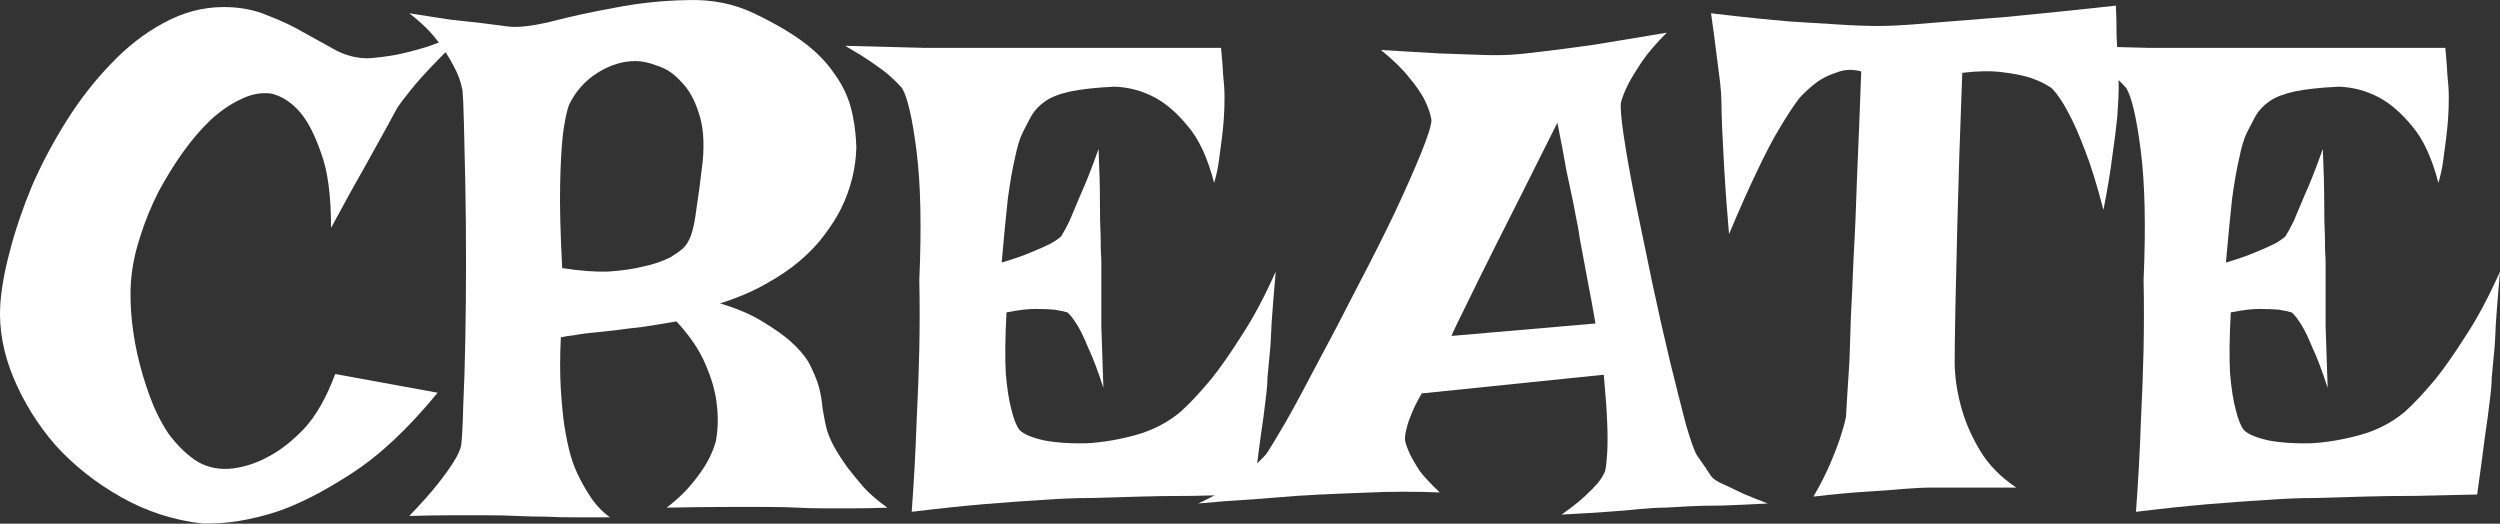
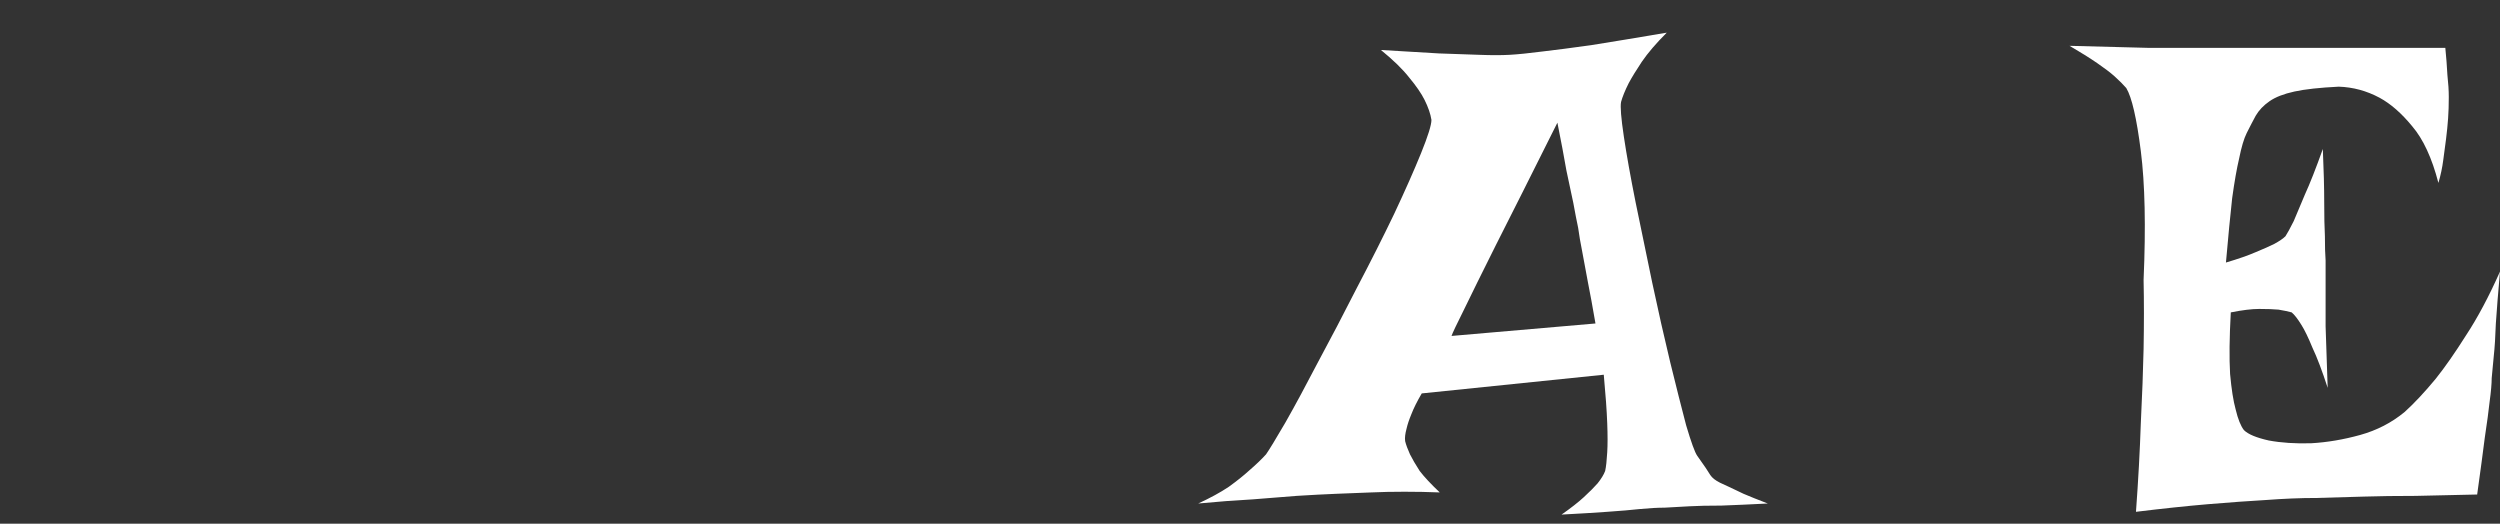
<svg xmlns="http://www.w3.org/2000/svg" fill="none" height="100%" overflow="visible" preserveAspectRatio="none" style="display: block;" viewBox="0 0 401 84" width="100%">
  <rect x="0" y="0" width="401" height="84" fill="#333333" stroke="none" />
  <g id="1">
    <path d="M331.953 7.35C337.134 7.498 341.426 7.609 344.83 7.683C348.308 7.683 351.121 7.683 353.267 7.683H392.23C392.378 9.164 392.489 10.607 392.563 12.014C392.711 13.347 392.785 14.532 392.785 15.568C392.785 16.827 392.748 17.975 392.674 19.011C392.6 20.048 392.489 21.159 392.341 22.343C392.193 23.38 392.045 24.49 391.897 25.675C391.749 26.86 391.49 28.081 391.12 29.34C390.084 25.342 388.678 22.306 386.902 20.233C385.2 18.16 383.461 16.642 381.685 15.679C379.612 14.569 377.429 13.976 375.135 13.902C372.101 14.05 369.733 14.31 368.031 14.68C366.329 15.05 364.996 15.568 364.034 16.235C363.072 16.901 362.332 17.678 361.814 18.567C361.37 19.381 360.889 20.307 360.371 21.344C359.927 22.232 359.52 23.602 359.15 25.453C358.78 27.008 358.41 29.118 358.04 31.784C357.744 34.449 357.411 37.892 357.041 42.112C359.039 41.52 360.63 40.965 361.814 40.446C363.072 39.928 364.071 39.484 364.811 39.114C365.626 38.669 366.218 38.262 366.588 37.892C366.884 37.448 367.328 36.633 367.92 35.449C368.364 34.412 368.956 33.005 369.696 31.228C370.51 29.451 371.472 27.008 372.582 23.898C372.73 27.304 372.804 30.155 372.804 32.45C372.804 34.671 372.841 36.485 372.915 37.892C372.915 39.521 372.952 40.817 373.026 41.779V46C373.026 47.554 373.026 49.665 373.026 52.33C373.1 54.922 373.211 58.217 373.359 62.215C372.471 59.475 371.657 57.328 370.917 55.773C370.251 54.144 369.659 52.922 369.141 52.108C368.549 51.145 368.031 50.479 367.587 50.109C367.069 49.961 366.366 49.813 365.478 49.665C364.663 49.591 363.627 49.554 362.369 49.554C361.185 49.554 359.668 49.739 357.818 50.109C357.596 54.181 357.559 57.476 357.707 59.993C357.929 62.437 358.225 64.325 358.595 65.658C358.965 67.213 359.409 68.323 359.927 68.99C360.593 69.656 361.925 70.211 363.923 70.656C365.922 71.026 368.179 71.174 370.695 71.1C373.285 70.952 375.912 70.507 378.576 69.767C381.241 69.027 383.609 67.805 385.681 66.102C387.235 64.695 388.9 62.918 390.676 60.771C392.156 58.92 393.785 56.588 395.561 53.774C397.411 50.96 399.224 47.554 401 43.556C400.704 46.888 400.482 49.665 400.334 51.886C400.26 54.033 400.149 55.773 400.001 57.106C399.853 58.661 399.742 59.845 399.668 60.66C399.668 61.548 399.557 62.807 399.335 64.436C399.187 65.843 398.928 67.768 398.558 70.211C398.262 72.581 397.855 75.616 397.337 79.319C393.858 79.392 390.565 79.467 387.457 79.541C384.349 79.541 381.611 79.578 379.242 79.652C376.43 79.726 373.84 79.8 371.472 79.874C369.03 79.874 366.329 79.985 363.368 80.207C360.778 80.355 357.707 80.577 354.155 80.873C350.676 81.17 346.828 81.577 342.61 82.095C342.98 77.06 343.239 72.322 343.387 67.879C343.609 63.362 343.757 59.401 343.831 55.995C343.905 51.997 343.905 48.295 343.831 44.889C344.201 36.374 344.053 29.488 343.387 24.231C342.721 18.974 341.944 15.605 341.056 14.124C340.612 13.606 339.983 12.977 339.169 12.236C338.503 11.644 337.578 10.941 336.393 10.126C335.209 9.312 333.729 8.386 331.953 7.35Z" fill="white" />
-     <path d="M274.451 2.13C279.409 2.722 283.702 3.166 287.328 3.462C290.954 3.685 293.952 3.87 296.32 4.018C299.058 4.166 301.352 4.203 303.202 4.129C305.126 4.055 307.753 3.87 311.084 3.573C313.896 3.351 317.596 3.055 322.184 2.685C326.773 2.241 332.508 1.648 339.391 0.908C339.465 2.611 339.502 4.277 339.502 5.906C339.576 7.461 339.65 8.83 339.724 10.015C339.798 11.422 339.835 12.718 339.835 13.902C339.835 15.161 339.761 16.753 339.613 18.678C339.465 20.307 339.206 22.38 338.836 24.898C338.54 27.341 338.059 30.266 337.393 33.672C336.356 29.673 335.357 26.453 334.395 24.009C333.433 21.492 332.545 19.492 331.731 18.012C330.843 16.309 329.955 15.013 329.067 14.124C328.105 13.458 326.958 12.903 325.626 12.459C324.442 12.088 322.925 11.792 321.074 11.57C319.298 11.348 317.189 11.385 314.747 11.681C314.377 21.455 314.118 29.377 313.97 35.449C313.822 41.52 313.711 46.259 313.637 49.665C313.563 53.737 313.526 56.662 313.526 58.439C313.6 60.956 314.007 63.437 314.747 65.88C315.339 67.953 316.301 70.1 317.633 72.322C318.965 74.543 320.889 76.505 323.406 78.208H309.863C308.605 78.208 307.05 78.282 305.2 78.43C303.646 78.578 301.648 78.726 299.206 78.874C296.838 79.022 294.063 79.281 290.88 79.652C291.99 77.727 292.878 75.987 293.544 74.432C294.211 72.877 294.729 71.544 295.099 70.433C295.543 69.101 295.876 67.916 296.098 66.879C296.172 65.399 296.357 62.4 296.653 57.883C296.727 56.032 296.801 53.737 296.875 50.997C297.023 48.258 297.171 45 297.319 41.224C297.541 37.448 297.726 33.116 297.874 28.23C298.096 23.269 298.318 17.678 298.54 11.459C297.208 11.089 295.95 11.126 294.766 11.57C293.581 11.94 292.545 12.421 291.657 13.014C290.621 13.754 289.622 14.643 288.66 15.679C287.698 16.938 286.625 18.567 285.441 20.566C284.405 22.269 283.221 24.527 281.889 27.341C280.557 30.081 279.039 33.486 277.337 37.559C276.967 33.264 276.708 29.747 276.56 27.008C276.412 24.194 276.301 22.01 276.227 20.455C276.153 18.604 276.116 17.234 276.116 16.346C276.116 15.531 276.042 14.458 275.894 13.125C275.746 12.014 275.561 10.57 275.339 8.793C275.117 6.942 274.821 4.721 274.451 2.13Z" fill="white" />
    <path d="M221.5 8.016C225.201 8.238 228.309 8.423 230.825 8.571C233.415 8.645 235.561 8.719 237.264 8.793C239.188 8.867 240.816 8.867 242.148 8.793C243.48 8.719 245.293 8.534 247.587 8.238C249.511 8.016 252.065 7.683 255.247 7.239C258.503 6.72 262.536 6.054 267.347 5.239C265.645 6.942 264.312 8.497 263.35 9.904C262.462 11.237 261.759 12.384 261.241 13.347C260.649 14.532 260.242 15.531 260.02 16.346C259.872 17.086 260.02 18.937 260.464 21.899C260.908 24.861 261.537 28.378 262.351 32.45C263.165 36.448 264.053 40.743 265.016 45.333C265.978 49.85 266.94 54.107 267.902 58.105C268.864 62.03 269.715 65.399 270.455 68.212C271.269 70.952 271.861 72.581 272.231 73.099C273.341 74.654 274.044 75.691 274.34 76.209C274.636 76.653 275.154 77.06 275.894 77.43C276.19 77.579 276.671 77.801 277.337 78.097C277.929 78.393 278.706 78.763 279.669 79.207C280.705 79.652 282 80.17 283.554 80.762C280.668 80.91 278.188 81.022 276.116 81.096C274.044 81.096 272.342 81.132 271.01 81.207C269.456 81.281 268.124 81.355 267.014 81.429C265.904 81.429 264.571 81.503 263.017 81.651C261.685 81.799 259.946 81.947 257.8 82.095C255.728 82.243 253.286 82.391 250.473 82.539C251.954 81.503 253.138 80.577 254.026 79.763C254.988 78.874 255.728 78.134 256.246 77.541C256.838 76.801 257.245 76.135 257.467 75.542C257.615 74.876 257.726 73.876 257.8 72.544C257.874 71.359 257.874 69.804 257.8 67.879C257.726 65.88 257.541 63.288 257.245 60.105L228.05 63.103C227.31 64.362 226.755 65.473 226.385 66.435C226.015 67.324 225.756 68.101 225.608 68.767C225.386 69.582 225.312 70.248 225.386 70.767C225.534 71.359 225.793 72.062 226.163 72.877C226.533 73.617 227.051 74.506 227.717 75.542C228.457 76.505 229.53 77.653 230.936 78.985C229.086 78.911 227.199 78.874 225.275 78.874C223.351 78.874 221.574 78.911 219.946 78.985C218.022 79.059 216.135 79.133 214.285 79.207C212.435 79.281 210.326 79.393 207.958 79.541C205.959 79.689 203.628 79.874 200.964 80.096C198.226 80.244 195.303 80.466 192.194 80.762C194.119 79.874 195.747 78.985 197.079 78.097C198.411 77.134 199.521 76.246 200.409 75.431C201.445 74.543 202.333 73.691 203.073 72.877C203.591 72.136 204.627 70.433 206.181 67.768C207.736 65.028 209.475 61.808 211.399 58.105C213.397 54.403 215.469 50.442 217.615 46.222C219.835 42.001 221.833 38.04 223.61 34.338C225.386 30.562 226.829 27.304 227.939 24.564C229.049 21.825 229.604 20.048 229.604 19.233C229.456 18.271 229.086 17.197 228.494 16.012C227.976 14.976 227.162 13.791 226.052 12.459C225.016 11.126 223.499 9.645 221.5 8.016ZM255.913 51.886C255.469 49.294 255.062 47.073 254.692 45.222C254.322 43.297 254.026 41.705 253.804 40.446C253.508 38.966 253.286 37.67 253.138 36.559C252.916 35.523 252.657 34.19 252.361 32.561C252.065 31.154 251.695 29.414 251.251 27.341C250.881 25.194 250.399 22.639 249.807 19.678C245.589 28.118 242.296 34.671 239.928 39.336C237.634 43.926 235.968 47.295 234.932 49.443C233.674 51.96 232.971 53.441 232.823 53.885L255.913 51.886Z" fill="white" />
-     <path d="M135.58 7.35C140.761 7.498 145.053 7.609 148.457 7.683C151.936 7.683 154.748 7.683 156.894 7.683H195.858C196.006 9.164 196.117 10.607 196.191 12.014C196.339 13.347 196.413 14.532 196.413 15.568C196.413 16.827 196.376 17.975 196.302 19.011C196.228 20.048 196.117 21.159 195.969 22.343C195.821 23.38 195.673 24.49 195.525 25.675C195.377 26.86 195.118 28.081 194.748 29.34C193.712 25.342 192.305 22.306 190.529 20.233C188.827 18.16 187.088 16.642 185.312 15.679C183.24 14.569 181.057 13.976 178.762 13.902C175.728 14.05 173.36 14.31 171.658 14.68C169.956 15.05 168.624 15.568 167.662 16.235C166.7 16.901 165.96 17.678 165.442 18.567C164.998 19.381 164.516 20.307 163.998 21.344C163.554 22.232 163.147 23.602 162.777 25.453C162.407 27.008 162.037 29.118 161.667 31.784C161.371 34.449 161.038 37.892 160.668 42.112C162.666 41.52 164.257 40.965 165.442 40.446C166.7 39.928 167.699 39.484 168.439 39.114C169.253 38.669 169.845 38.262 170.215 37.892C170.511 37.448 170.955 36.633 171.547 35.449C171.991 34.412 172.583 33.005 173.323 31.228C174.137 29.451 175.099 27.008 176.209 23.898C176.357 27.304 176.431 30.155 176.431 32.45C176.431 34.671 176.468 36.485 176.542 37.892C176.542 39.521 176.579 40.817 176.653 41.779V46C176.653 47.554 176.653 49.665 176.653 52.33C176.727 54.922 176.838 58.217 176.986 62.215C176.098 59.475 175.284 57.328 174.544 55.773C173.878 54.144 173.286 52.922 172.768 52.108C172.176 51.145 171.658 50.479 171.214 50.109C170.696 49.961 169.993 49.813 169.105 49.665C168.291 49.591 167.255 49.554 165.997 49.554C164.812 49.554 163.295 49.739 161.445 50.109C161.223 54.181 161.186 57.476 161.334 59.993C161.556 62.437 161.852 64.325 162.222 65.658C162.592 67.213 163.036 68.323 163.554 68.99C164.22 69.656 165.553 70.211 167.551 70.656C169.549 71.026 171.806 71.174 174.322 71.1C176.912 70.952 179.54 70.507 182.204 69.767C184.868 69.027 187.236 67.805 189.308 66.102C190.862 64.695 192.527 62.918 194.304 60.771C195.784 58.92 197.412 56.588 199.188 53.774C201.038 50.96 202.851 47.554 204.627 43.556C204.331 46.888 204.109 49.665 203.961 51.886C203.887 54.033 203.776 55.773 203.628 57.106C203.48 58.661 203.369 59.845 203.295 60.66C203.295 61.548 203.184 62.807 202.962 64.436C202.814 65.843 202.555 67.768 202.185 70.211C201.889 72.581 201.482 75.616 200.964 79.319C197.486 79.392 194.193 79.467 191.084 79.541C187.976 79.541 185.238 79.578 182.87 79.652C180.058 79.726 177.467 79.8 175.099 79.874C172.657 79.874 169.956 79.985 166.996 80.207C164.405 80.355 161.334 80.577 157.782 80.873C154.304 81.17 150.455 81.577 146.237 82.095C146.607 77.06 146.866 72.322 147.014 67.879C147.236 63.362 147.384 59.401 147.458 55.995C147.532 51.997 147.532 48.295 147.458 44.889C147.828 36.374 147.68 29.488 147.014 24.231C146.348 18.974 145.571 15.605 144.683 14.124C144.239 13.606 143.61 12.977 142.796 12.236C142.13 11.644 141.205 10.941 140.021 10.126C138.837 9.312 137.357 8.386 135.58 7.35Z" fill="white" />
-     <path d="M65.646 2.13C68.014 2.5 70.16 2.833 72.084 3.129C74.008 3.351 75.673 3.536 77.079 3.684C78.707 3.907 80.151 4.092 81.409 4.24C82.963 4.462 85.294 4.203 88.402 3.462C91.51 2.648 94.915 1.907 98.615 1.241C102.389 0.501 106.237 0.093 110.16 0.019C114.082 -0.129 117.671 0.575 120.927 2.13C124.184 3.684 126.848 5.239 128.92 6.794C130.992 8.349 132.62 10.015 133.804 11.792C135.062 13.495 135.95 15.309 136.469 17.234C136.987 19.159 137.283 21.269 137.357 23.565C137.283 26.971 136.469 30.265 134.914 33.449C134.248 34.782 133.36 36.189 132.25 37.67C131.214 39.077 129.919 40.446 128.365 41.779C126.811 43.112 124.961 44.37 122.815 45.555C120.742 46.74 118.3 47.776 115.488 48.665C118.226 49.479 120.483 50.442 122.26 51.553C124.11 52.663 125.59 53.7 126.7 54.662C128.032 55.847 129.031 56.995 129.697 58.105C130.511 59.66 131.066 60.993 131.362 62.104C131.658 63.214 131.843 64.288 131.917 65.324C132.065 66.287 132.25 67.287 132.472 68.323C132.694 69.36 133.175 70.544 133.915 71.877C134.507 72.914 135.21 73.987 136.024 75.098C136.765 76.061 137.616 77.097 138.578 78.208C139.614 79.318 140.872 80.392 142.352 81.429C140.28 81.503 138.356 81.54 136.58 81.54C134.877 81.54 133.397 81.54 132.139 81.54C130.659 81.54 129.253 81.503 127.921 81.429C126.589 81.355 124.924 81.317 122.926 81.317C121.223 81.317 119.04 81.317 116.376 81.317C113.786 81.317 110.641 81.355 106.94 81.429C108.569 80.17 109.901 78.911 110.937 77.652C111.973 76.394 112.787 75.246 113.379 74.21C114.045 73.025 114.526 71.877 114.822 70.766C115.192 68.767 115.229 66.694 114.933 64.547C114.711 62.696 114.119 60.66 113.157 58.438C112.195 56.143 110.641 53.848 108.495 51.553C106.348 51.923 104.535 52.219 103.055 52.441C101.649 52.589 100.428 52.737 99.392 52.885C98.208 53.033 97.246 53.145 96.506 53.219C95.84 53.293 95.1 53.367 94.286 53.441C93.62 53.515 92.879 53.626 92.065 53.774C91.325 53.848 90.622 53.959 89.956 54.107C89.808 57.291 89.808 60.067 89.956 62.437C90.104 64.732 90.289 66.657 90.511 68.212C90.807 70.063 91.14 71.655 91.51 72.988C91.88 74.32 92.398 75.616 93.064 76.875C93.582 77.912 94.249 79.022 95.063 80.207C95.877 81.317 96.802 82.243 97.838 82.984C95.914 82.984 94.064 82.984 92.287 82.984C90.585 82.984 89.031 82.947 87.625 82.872C85.997 82.872 84.443 82.835 82.963 82.761C81.483 82.687 79.817 82.65 77.967 82.65C76.413 82.65 74.563 82.65 72.417 82.65C70.345 82.65 68.088 82.687 65.646 82.761C67.57 80.762 69.087 79.059 70.197 77.652C71.307 76.246 72.158 75.061 72.75 74.098C73.416 73.062 73.823 72.173 73.971 71.433C74.119 70.248 74.23 68.138 74.304 65.102C74.452 61.992 74.563 58.438 74.637 54.44C74.711 50.442 74.748 46.259 74.748 41.89C74.748 37.522 74.711 33.449 74.637 29.673C74.563 25.823 74.489 22.528 74.415 19.789C74.341 17.049 74.267 15.309 74.193 14.569C73.971 13.236 73.49 11.903 72.75 10.57C72.158 9.386 71.307 8.053 70.197 6.572C69.087 5.091 67.57 3.61 65.646 2.13ZM107.606 41.224C108.347 40.779 108.976 40.335 109.494 39.891C110.012 39.447 110.456 38.743 110.826 37.781C111.196 36.744 111.492 35.3 111.714 33.449C112.01 31.598 112.343 29.081 112.713 25.897C113.009 22.713 112.787 20.085 112.047 18.012C111.381 15.938 110.456 14.309 109.272 13.125C108.162 11.866 106.903 11.015 105.497 10.57C104.165 10.052 102.981 9.793 101.945 9.793C99.873 9.793 97.838 10.422 95.84 11.681C93.841 12.94 92.324 14.643 91.288 16.79C90.918 17.752 90.585 19.344 90.289 21.566C90.067 23.491 89.919 26.156 89.845 29.562C89.771 32.968 89.882 37.448 90.178 43.001C92.99 43.445 95.47 43.63 97.616 43.556C99.762 43.408 101.575 43.149 103.055 42.779C104.831 42.408 106.348 41.89 107.606 41.224Z" fill="white" />
-     <path d="M35.895 1.13C38.486 1.13 40.817 1.574 42.889 2.463C45.035 3.277 46.996 4.203 48.772 5.239C50.623 6.276 52.362 7.239 53.99 8.127C55.618 8.942 57.283 9.349 58.985 9.349C60.317 9.275 61.834 9.09 63.536 8.793C65.016 8.497 66.719 8.053 68.643 7.461C70.641 6.794 72.861 5.832 75.303 4.573C72.861 6.942 70.863 8.942 69.309 10.57C67.829 12.125 66.682 13.421 65.868 14.458C64.906 15.642 64.203 16.568 63.758 17.234C63.314 18.049 62.648 19.27 61.76 20.899C60.946 22.38 59.836 24.379 58.43 26.897C57.024 29.34 55.248 32.561 53.102 36.559C53.102 31.45 52.584 27.489 51.548 24.675C50.586 21.862 49.512 19.715 48.328 18.234C46.922 16.531 45.331 15.457 43.555 15.013C41.927 14.791 40.299 15.087 38.671 15.902C37.043 16.642 35.414 17.753 33.786 19.233C32.232 20.714 30.715 22.491 29.235 24.564C27.829 26.564 26.534 28.674 25.35 30.895C24.24 33.116 23.315 35.374 22.575 37.67C21.834 39.891 21.354 41.964 21.131 43.889C20.909 45.592 20.872 47.592 21.02 49.887C21.168 52.108 21.502 54.403 22.02 56.773C22.538 59.068 23.204 61.326 24.018 63.547C24.832 65.769 25.831 67.768 27.015 69.545C28.273 71.248 29.679 72.655 31.233 73.765C32.787 74.802 34.563 75.283 36.562 75.209C38.782 75.061 40.965 74.395 43.111 73.21C44.961 72.248 46.848 70.767 48.772 68.767C50.697 66.694 52.362 63.77 53.768 59.993L70.197 62.992C65.46 68.767 60.835 73.099 56.321 75.987C51.881 78.874 47.884 80.91 44.332 82.095C40.188 83.428 36.266 84.057 32.565 83.983C27.903 83.465 23.537 82.058 19.466 79.763C15.396 77.468 11.881 74.691 8.921 71.433C6.034 68.101 3.777 64.473 2.149 60.549C0.521 56.625 -0.182 52.774 0.04 48.998C0.188 46.481 0.706 43.556 1.594 40.224C2.482 36.818 3.666 33.338 5.146 29.784C6.7 26.23 8.551 22.75 10.697 19.344C12.843 15.938 15.211 12.903 17.801 10.237C20.391 7.498 23.204 5.313 26.238 3.685C29.346 1.982 32.565 1.13 35.895 1.13Z" fill="white" />
  </g>
</svg>